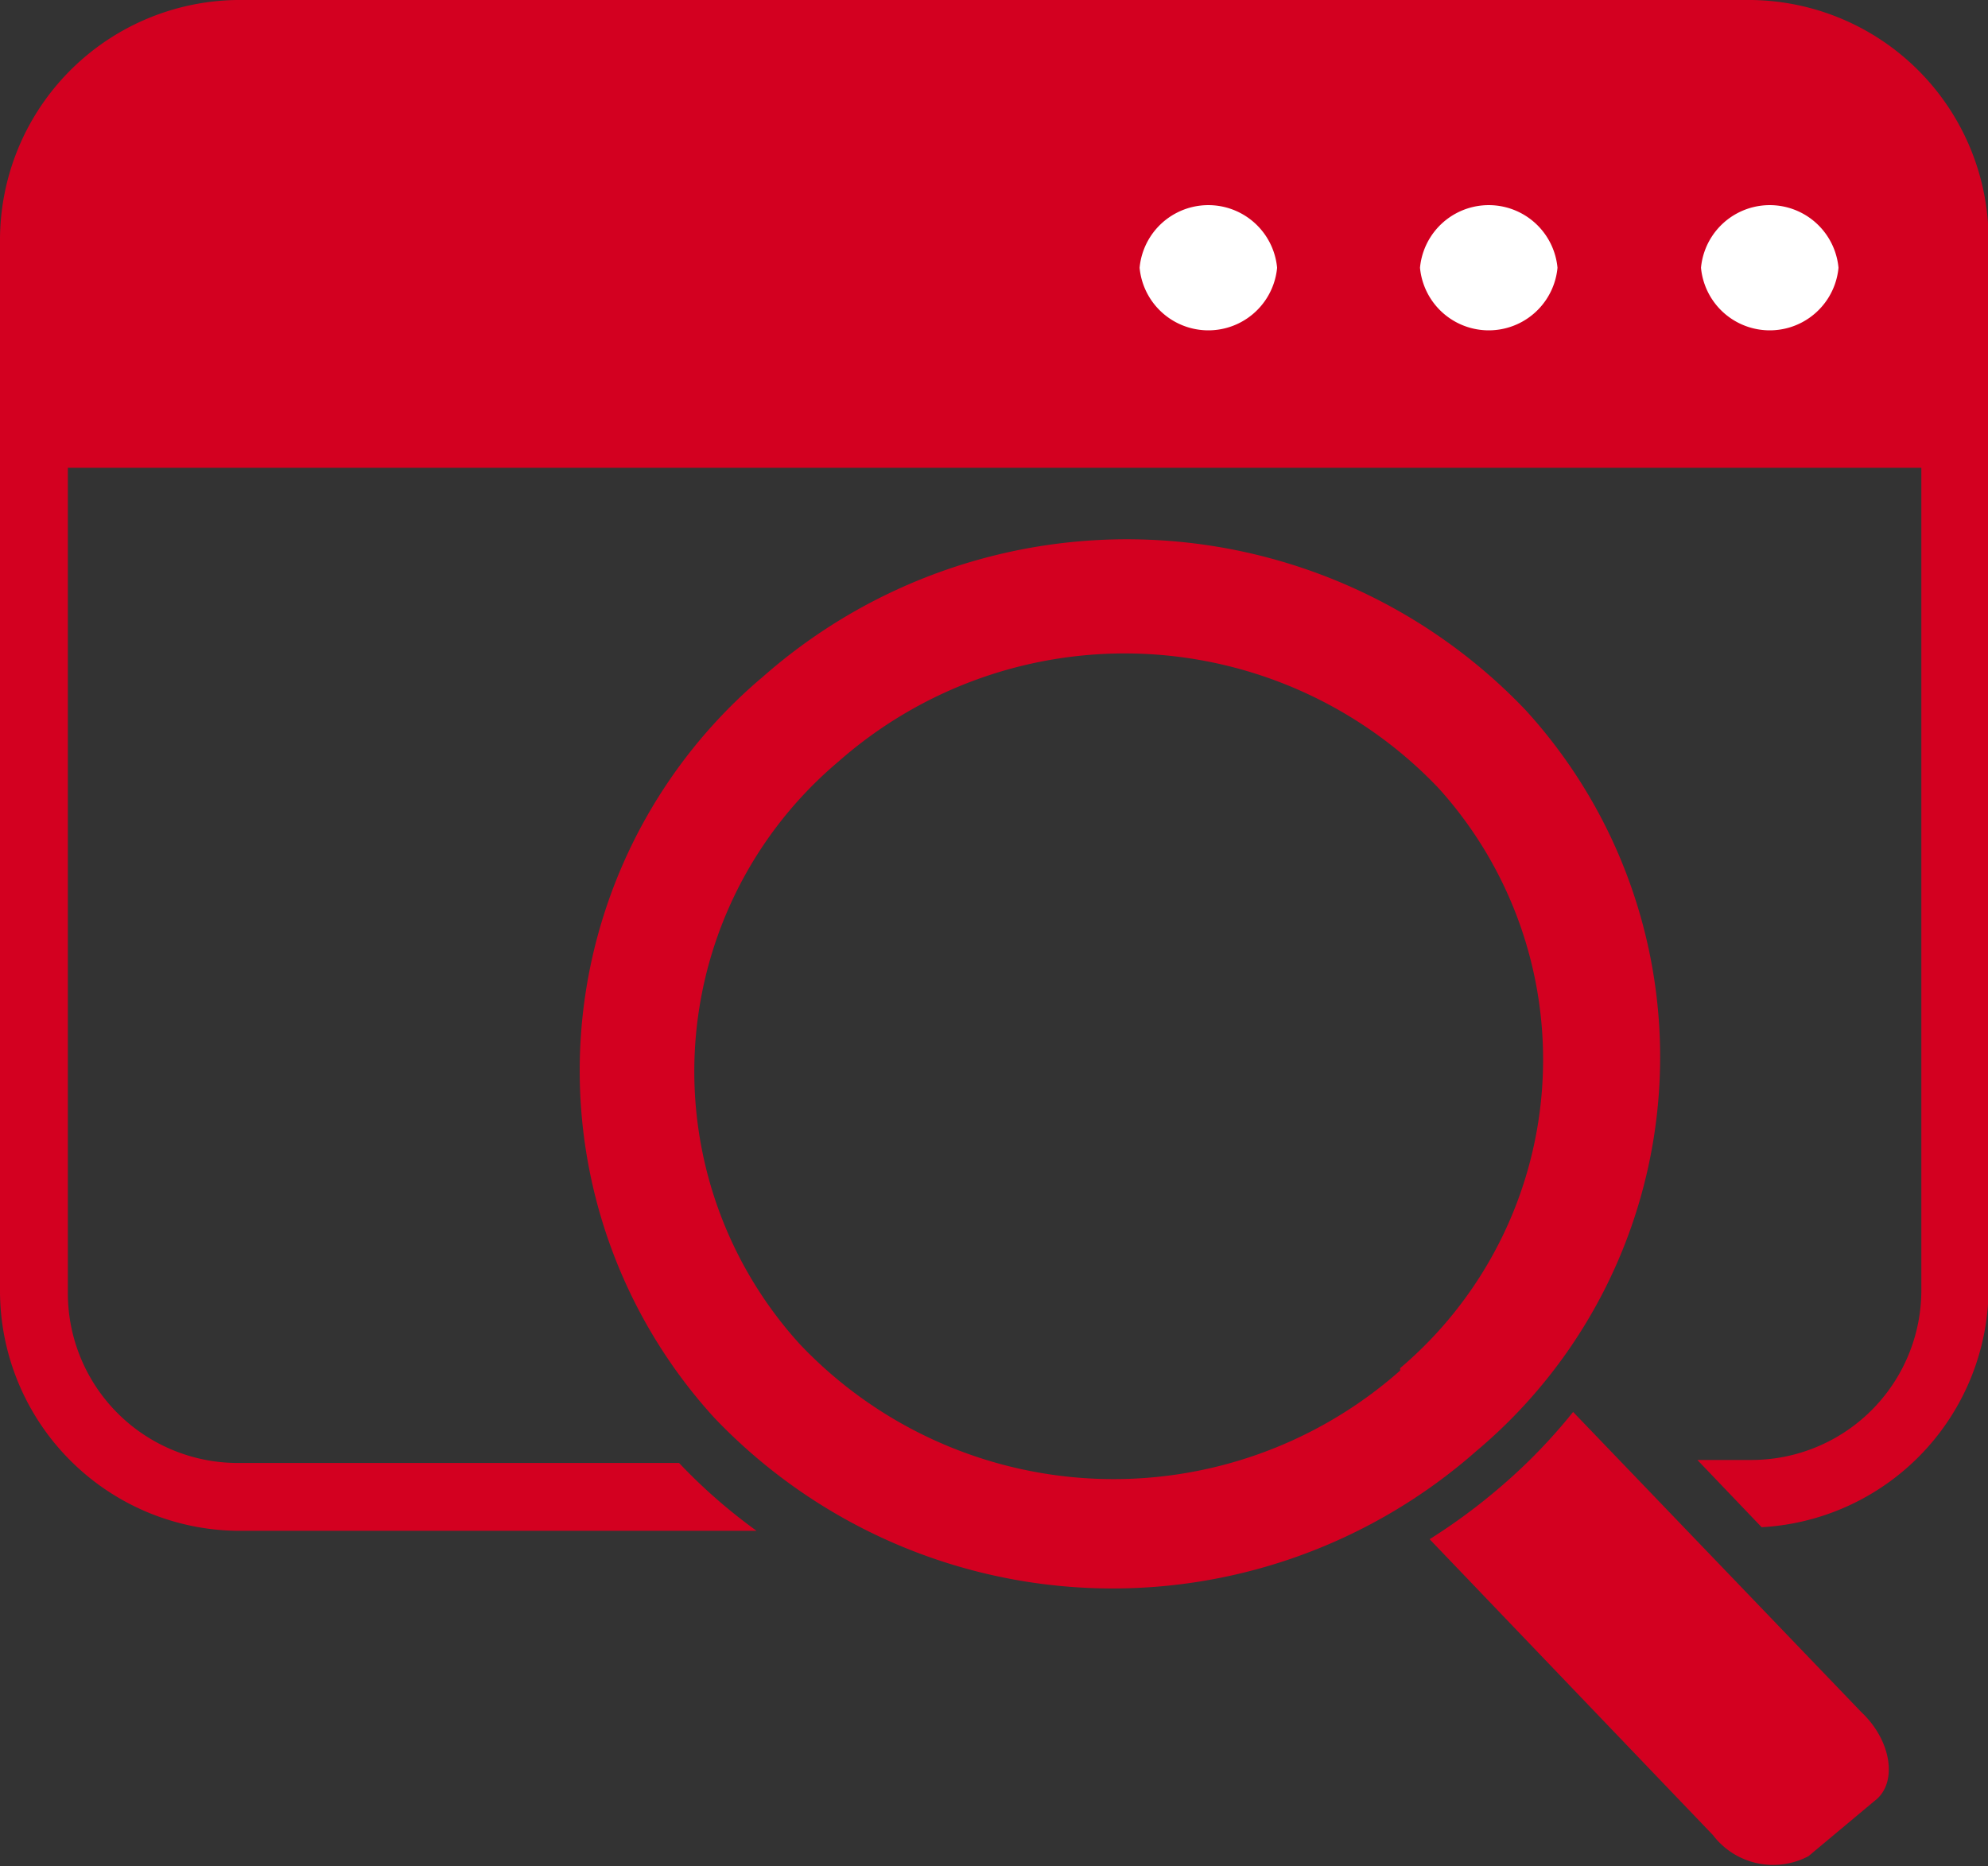
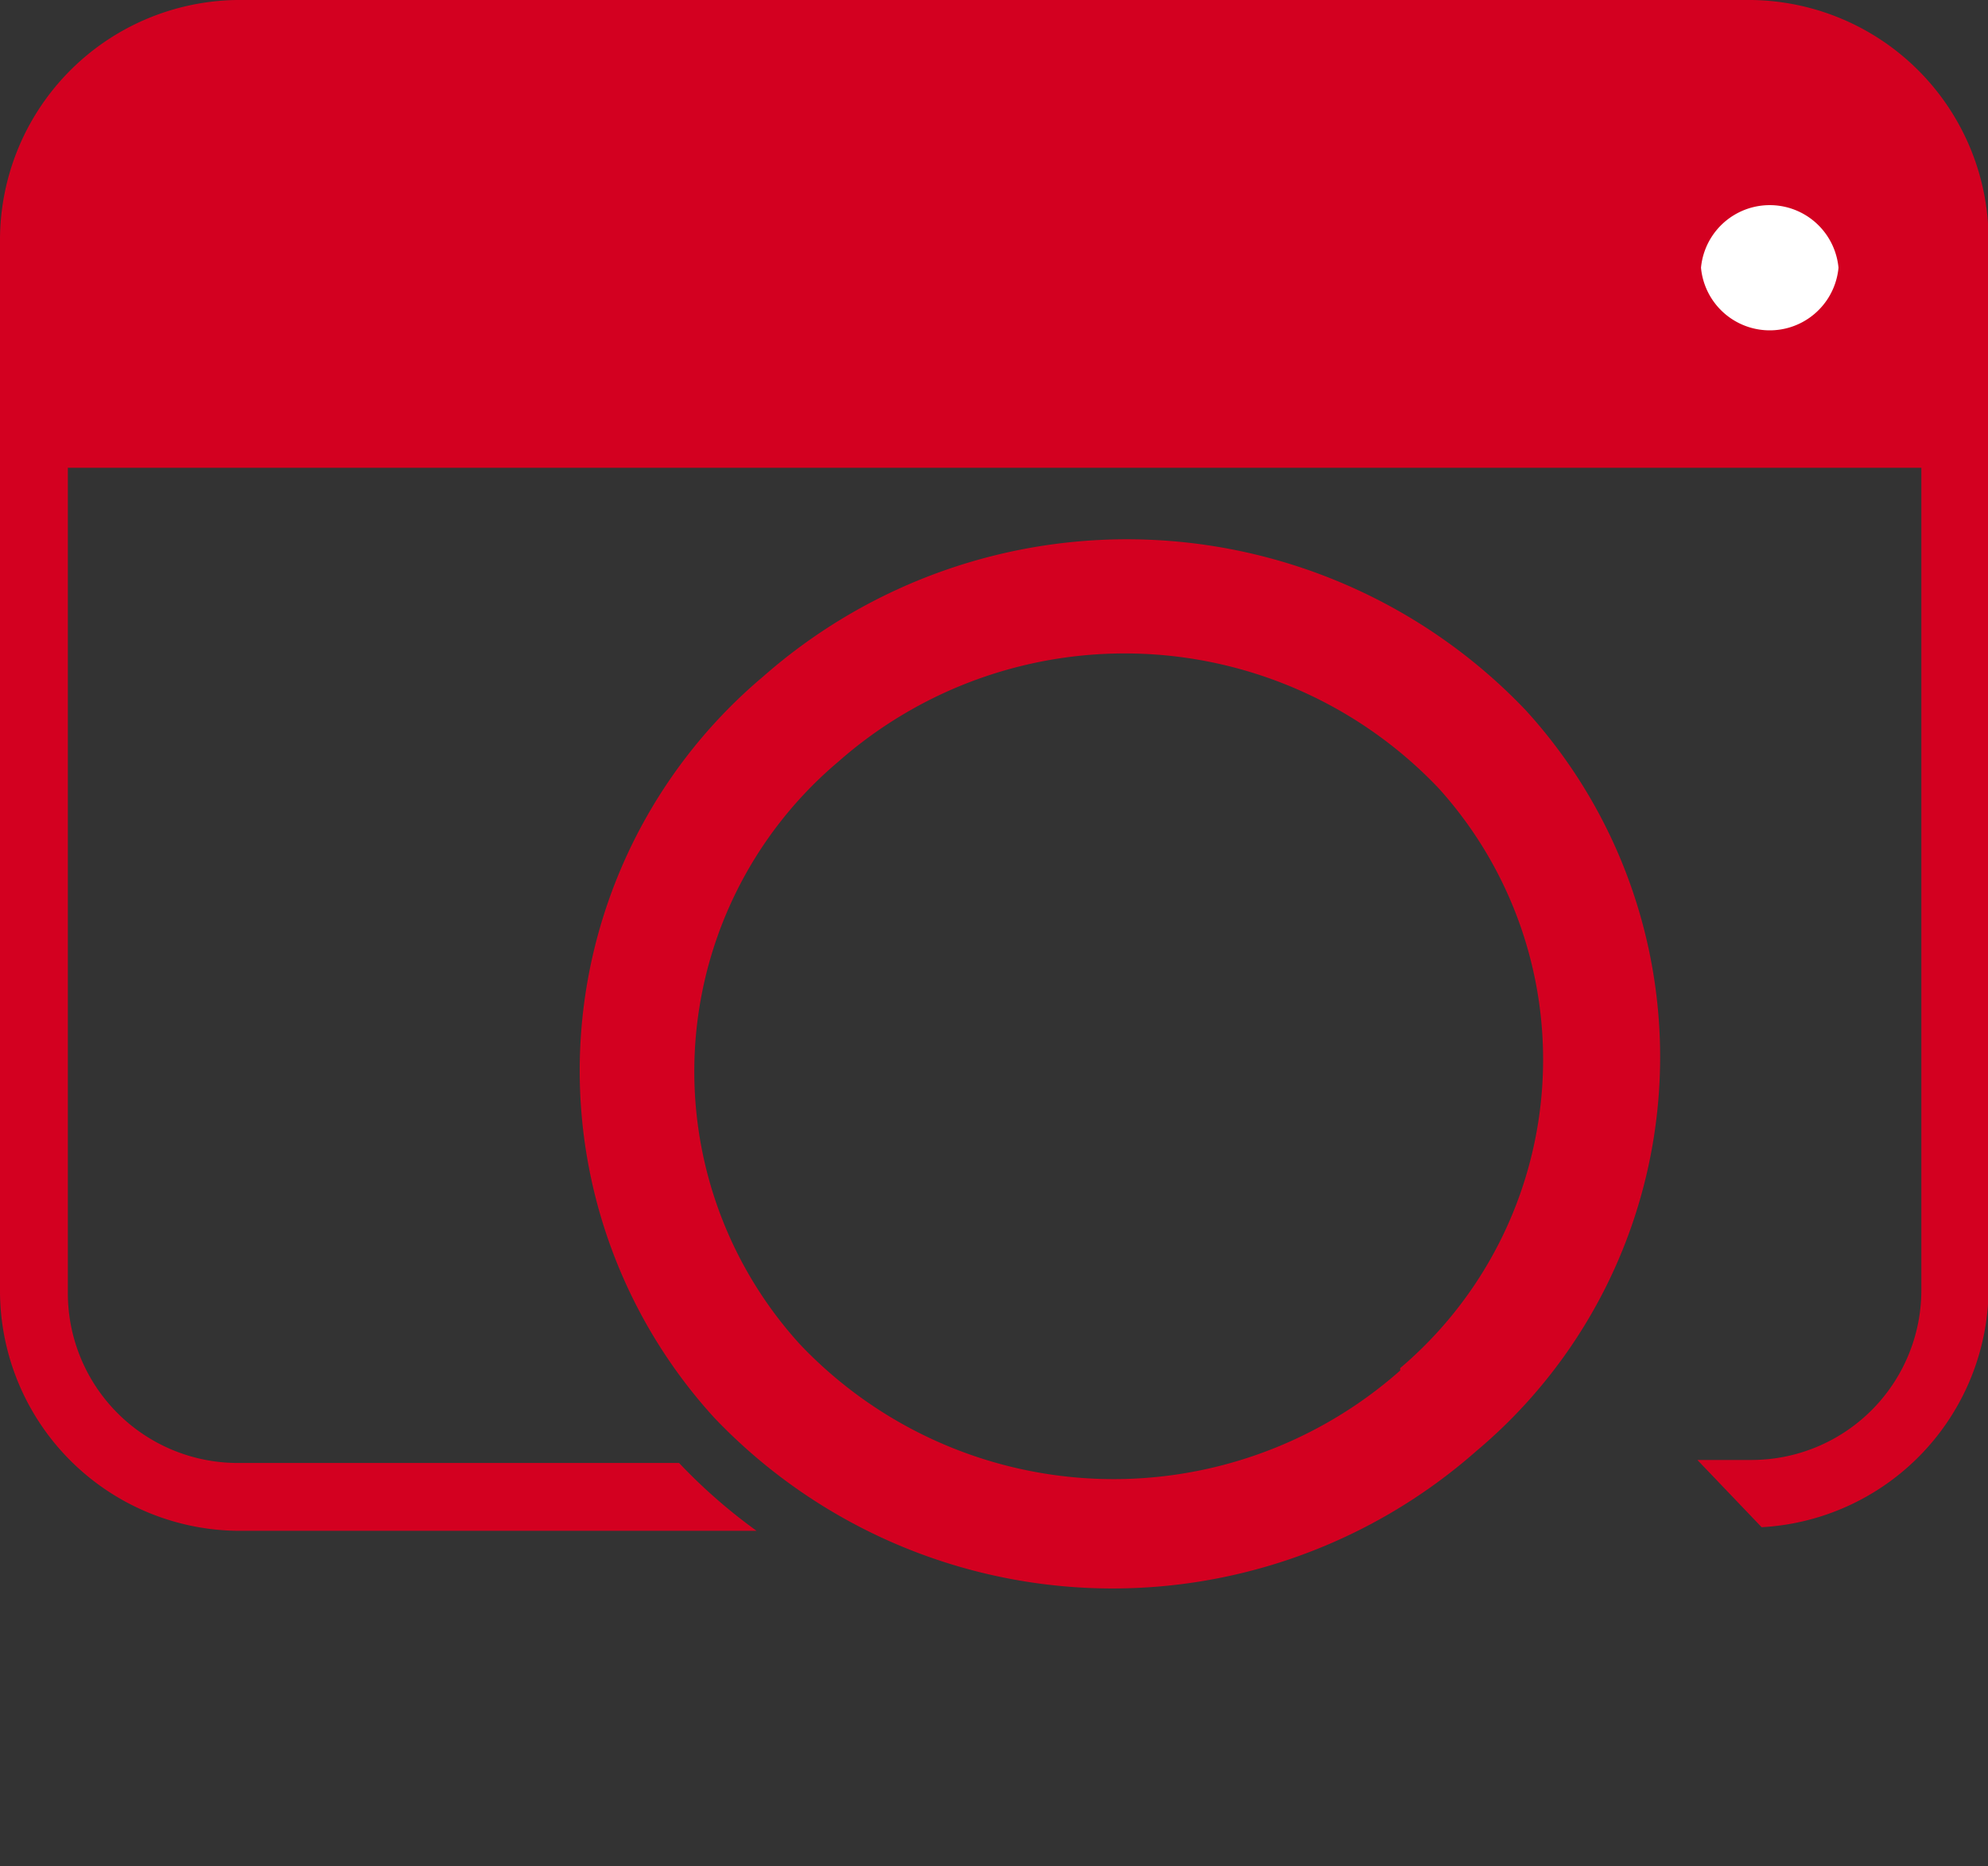
<svg xmlns="http://www.w3.org/2000/svg" viewBox="0 0 33.11 31.09">
  <rect x="0" y="0" width="33.11" height="31.09" fill="#333333" stroke="none" />
  <defs>
    <style>.cls-1{fill:#d30020;}.cls-2{fill:#fff;}</style>
  </defs>
  <g id="Capa_2" data-name="Capa 2">
    <g id="Capa_1-2" data-name="Capa 1">
      <path class="cls-1" d="M29.17,0H3.94A4,4,0,0,0,0,4v17.5a4,4,0,0,0,3.94,4H12.6a9.16,9.16,0,0,1-1.29-1.13H3.94a2.83,2.83,0,0,1-2.81-2.84V7.79H32V21.48a2.83,2.83,0,0,1-2.82,2.84h-.91l1.07,1.12a4,4,0,0,0,3.78-4V4A4,4,0,0,0,29.17,0Z" />
      <path class="cls-1" d="M29.17,1.14H3.94A2.83,2.83,0,0,0,1.13,4V7.79H32V4A2.83,2.83,0,0,0,29.17,1.14Z" />
-       <path class="cls-2" d="M21.27,4.46a1.15,1.15,0,0,1-2.29,0,1.15,1.15,0,0,1,2.29,0Z" />
-       <path class="cls-2" d="M25.94,4.46a1.15,1.15,0,0,1-2.29,0,1.15,1.15,0,0,1,2.29,0Z" />
      <path class="cls-2" d="M30.62,4.46a1.15,1.15,0,0,1-2.29,0,1.15,1.15,0,0,1,2.29,0Z" />
-       <path class="cls-1" d="M31,28.52l-4.8-5A9.22,9.22,0,0,1,25,24.76a9.86,9.86,0,0,1-1.19.88l4.72,4.93a1.26,1.26,0,0,0,1.59.35L31.22,30C31.61,29.71,31.51,29,31,28.52Z" />
      <path class="cls-1" d="M25.41,11.83a9.17,9.17,0,0,0-12.7-.56,8.58,8.58,0,0,0-.82,12.34,9.16,9.16,0,0,0,12.7.56A8.57,8.57,0,0,0,25.41,11.83Zm-2.09,11a7.2,7.2,0,0,1-10-.44,6.75,6.75,0,0,1,.64-9.7,7.21,7.21,0,0,1,10,.44A6.74,6.74,0,0,1,23.32,22.79Z" />
    </g>
  </g>
</svg>